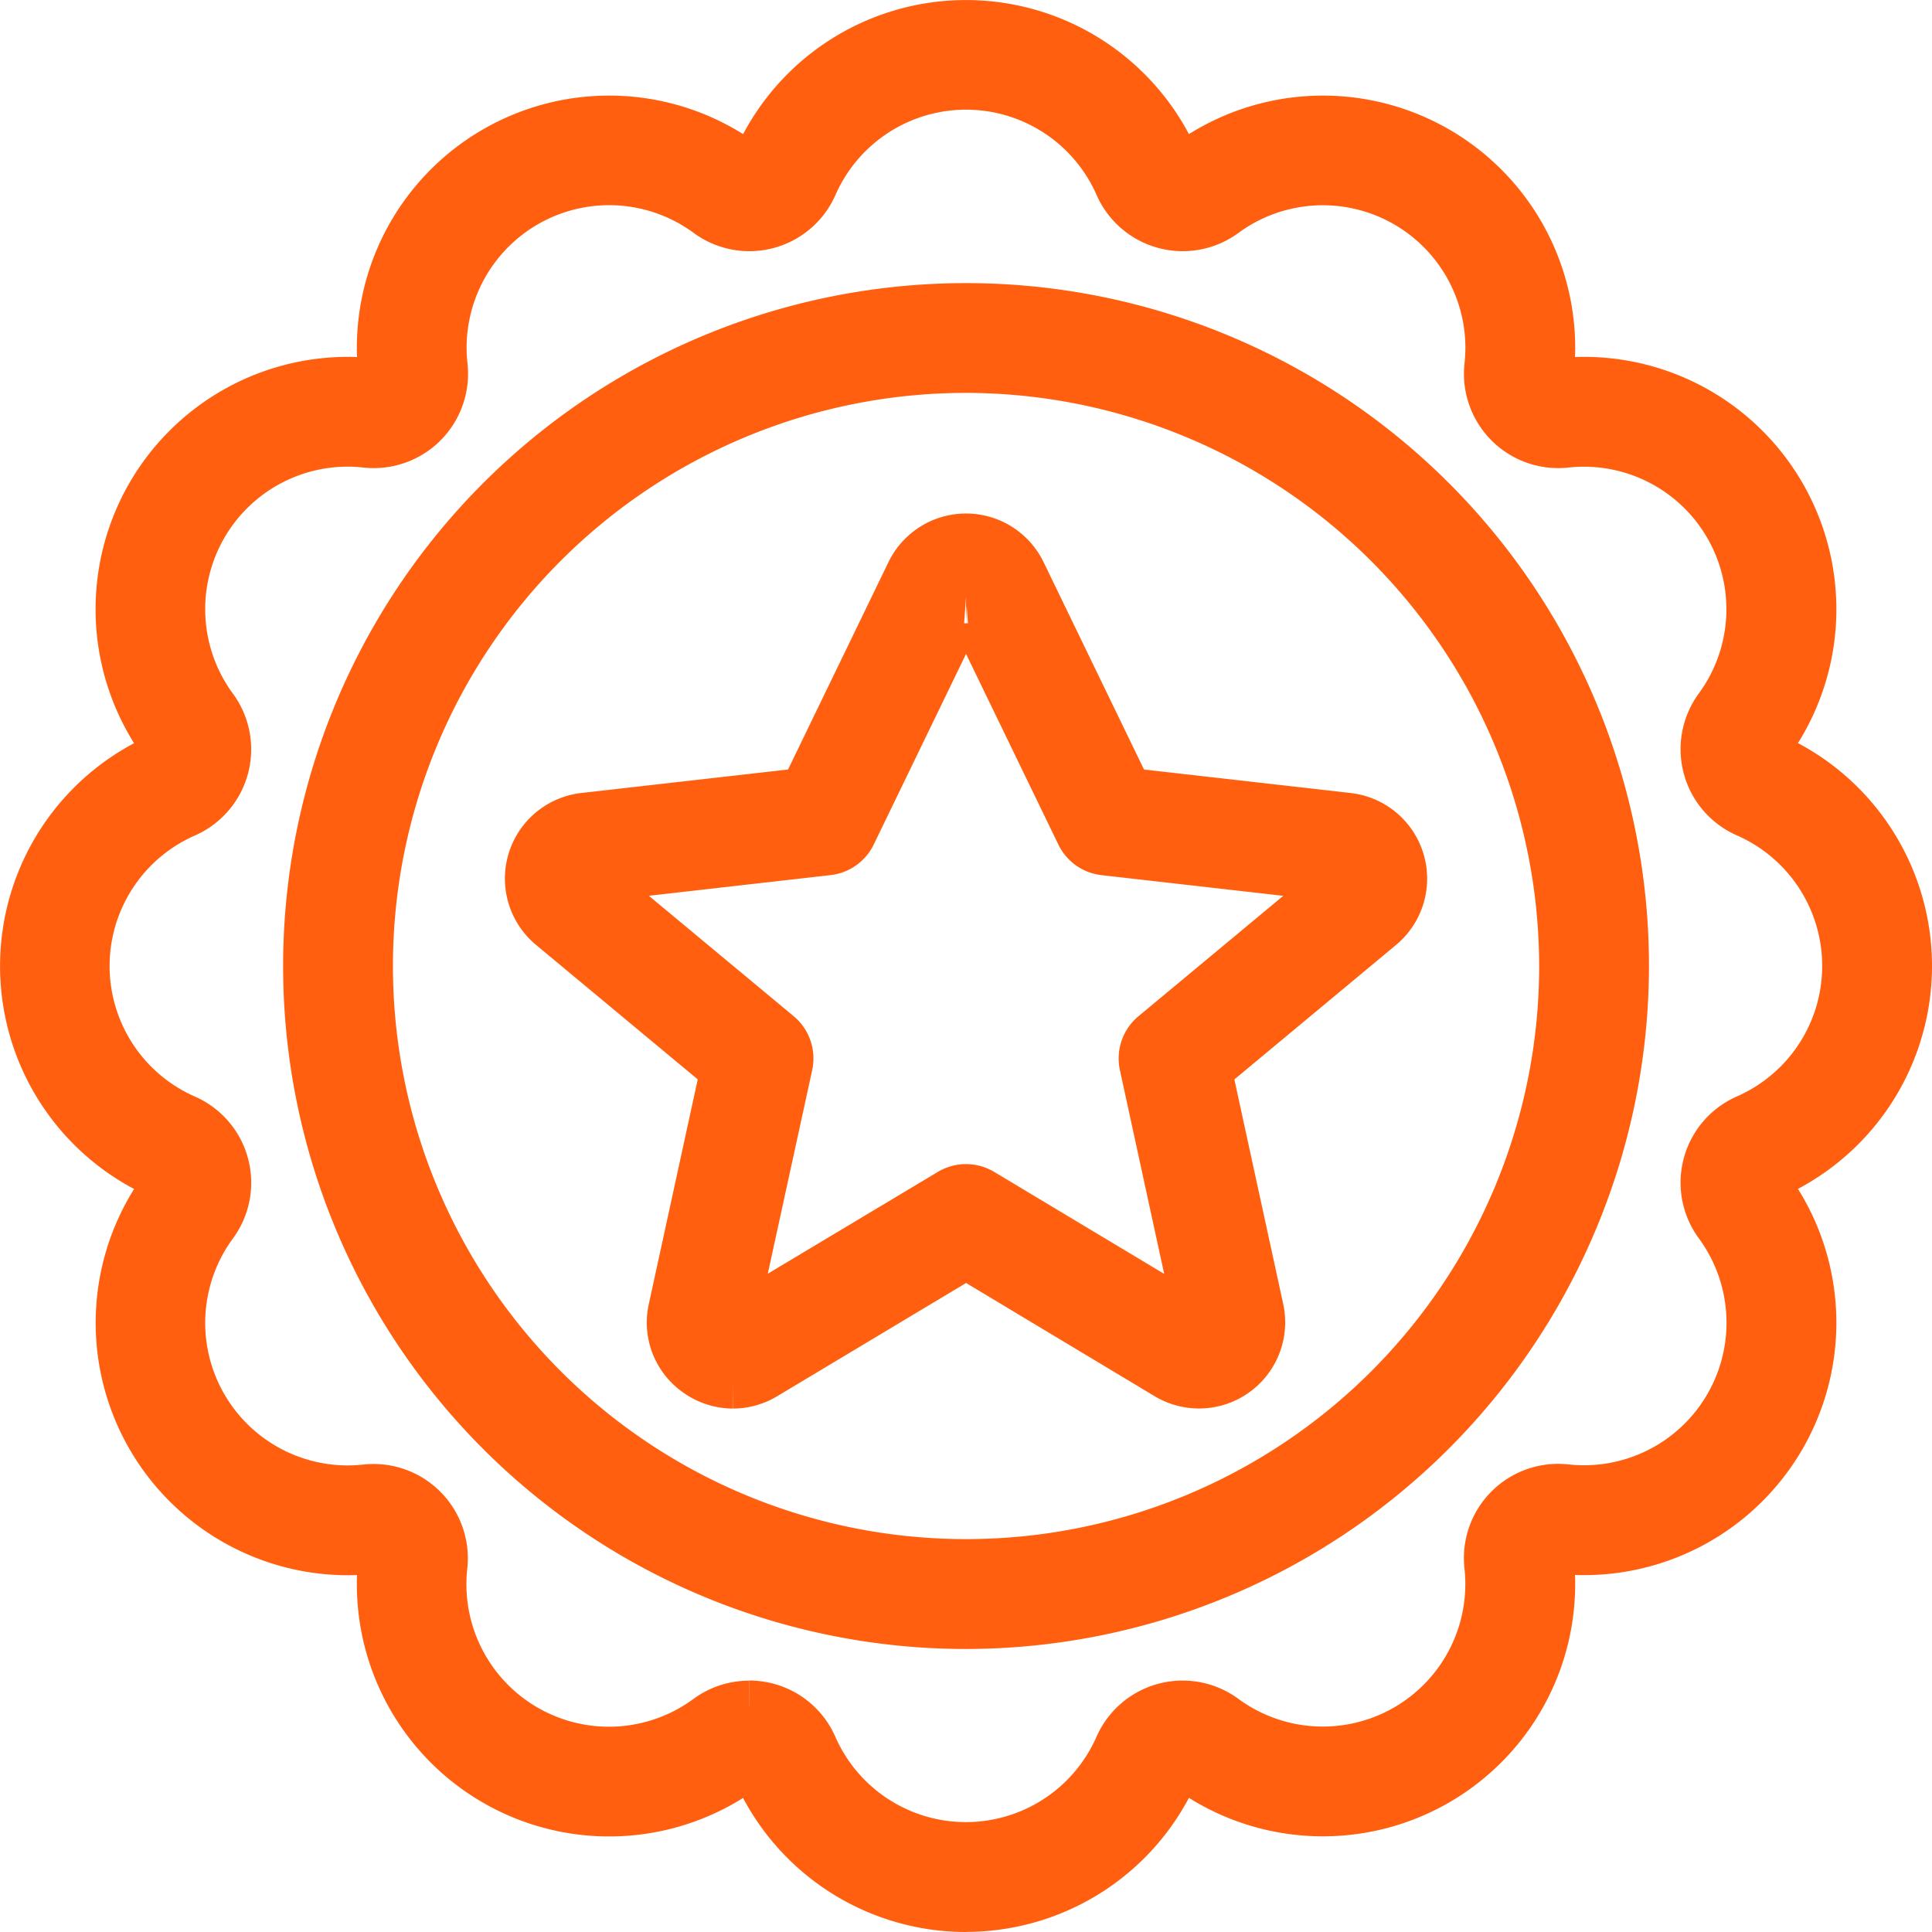
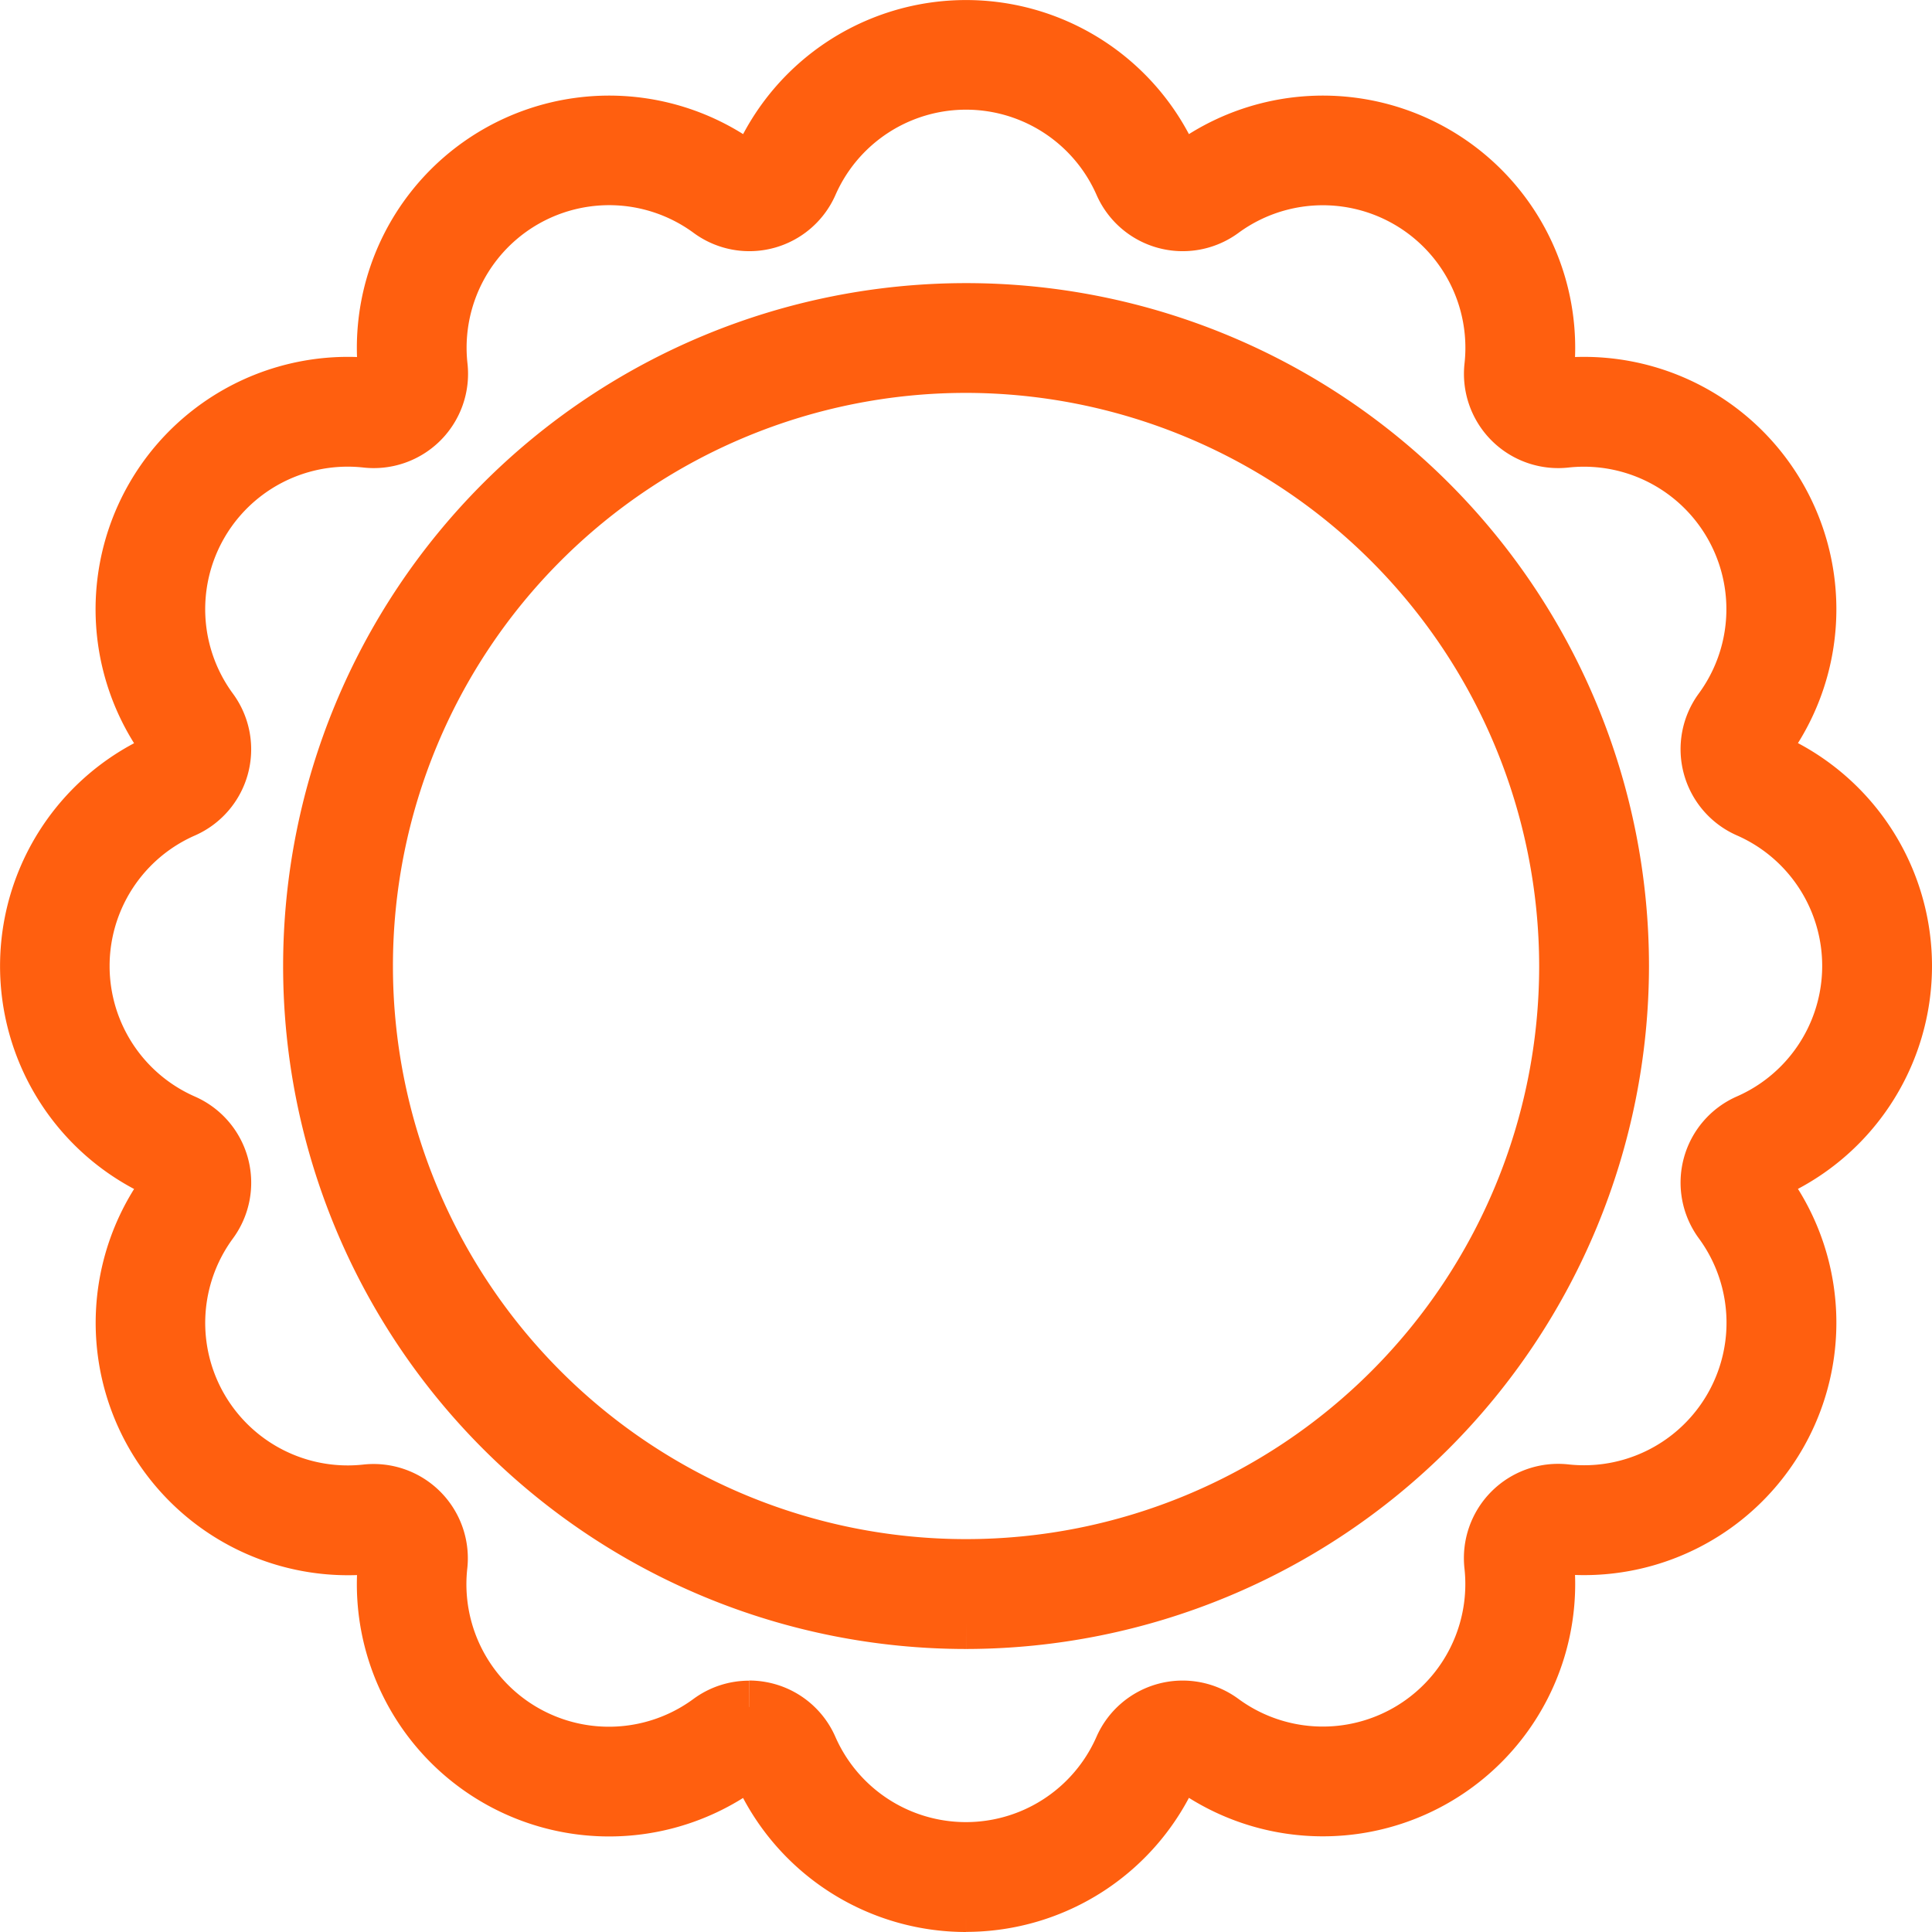
<svg xmlns="http://www.w3.org/2000/svg" width="36.522" height="36.522" viewBox="0 0 36.522 36.522">
  <g id="Gruppe_495" data-name="Gruppe 495" transform="translate(0.5 0.5)">
    <g id="Gruppe_492" data-name="Gruppe 492">
      <path id="Pfad_3239" data-name="Pfad 3239" d="M17.761,35.522a4.272,4.272,0,0,1-3.911-2.554.2.2,0,0,0-.306-.082A4.269,4.269,0,0,1,6.77,28.994a.208.208,0,0,0-.241-.24,4.271,4.271,0,0,1-3.892-6.775.2.2,0,0,0-.082-.306,4.27,4.27,0,0,1,0-7.82.2.2,0,0,0,.114-.134.2.2,0,0,0-.033-.173A4.271,4.271,0,0,1,6.529,6.77a.208.208,0,0,0,.241-.241,4.269,4.269,0,0,1,6.774-3.892.206.206,0,0,0,.174.033.2.2,0,0,0,.133-.114,4.27,4.27,0,0,1,7.821,0,.2.2,0,0,0,.133.114.2.2,0,0,0,.174-.033,4.269,4.269,0,0,1,6.774,3.892.208.208,0,0,0,.241.241,4.271,4.271,0,0,1,3.892,6.775.2.2,0,0,0,.082.306,4.27,4.27,0,0,1,0,7.82.2.2,0,0,0-.082.306,4.271,4.271,0,0,1-3.892,6.775.208.208,0,0,0-.241.24,4.27,4.27,0,0,1-6.775,3.892.2.2,0,0,0-.306.082,4.272,4.272,0,0,1-3.911,2.554m-4.1-3.752a1.3,1.3,0,0,1,.333.044,1.274,1.274,0,0,1,.84.722,3.195,3.195,0,0,0,5.851,0,1.279,1.279,0,0,1,1.928-.517,3.194,3.194,0,0,0,5.069-2.912,1.282,1.282,0,0,1,1.424-1.424,3.194,3.194,0,0,0,2.911-5.068,1.279,1.279,0,0,1,.517-1.928,3.194,3.194,0,0,0,0-5.851,1.28,1.28,0,0,1-.517-1.929A3.194,3.194,0,0,0,29.107,7.84a1.282,1.282,0,0,1-1.424-1.424A3.195,3.195,0,0,0,22.615,3.5a1.279,1.279,0,0,1-1.928-.516,3.195,3.195,0,0,0-5.851,0,1.278,1.278,0,0,1-1.927.516A3.195,3.195,0,0,0,7.839,6.416,1.282,1.282,0,0,1,6.415,7.84,3.194,3.194,0,0,0,3.5,12.908a1.279,1.279,0,0,1-.516,1.928,3.194,3.194,0,0,0,0,5.851A1.279,1.279,0,0,1,3.5,22.616a3.194,3.194,0,0,0,2.911,5.068,1.282,1.282,0,0,1,1.424,1.424,3.194,3.194,0,0,0,5.069,2.912,1.27,1.27,0,0,1,.755-.249" fill="#ff5f0f" stroke="#ff5f0f" stroke-width="1" />
      <path id="Pfad_3240" data-name="Pfad 3240" d="M18.818,31.229A12.41,12.41,0,1,1,31.229,18.818,12.425,12.425,0,0,1,18.818,31.229m0-23.745A11.334,11.334,0,1,0,30.153,18.818,11.348,11.348,0,0,0,18.818,7.484" transform="translate(-1.057 -1.057)" fill="#ff5f0f" stroke="#ff5f0f" stroke-width="1" />
-       <path id="Pfad_3241" data-name="Pfad 3241" d="M15.241,27.544a1.126,1.126,0,0,1-.656-.214,1.114,1.114,0,0,1-.446-1.157l.989-4.542-3.291-2.737a1.129,1.129,0,0,1,.594-1.99l4.181-.475,2.018-4.167a1.129,1.129,0,0,1,2.033,0l2.018,4.168,4.181.475a1.129,1.129,0,0,1,.594,1.99l-3.29,2.737.988,4.542a1.129,1.129,0,0,1-1.684,1.208l-3.822-2.295L15.823,27.38a1.13,1.13,0,0,1-.582.164m.306-.625h0Zm4.1-14.219a.048.048,0,0,0-.048.03l-2.147,4.433a.534.534,0,0,1-.423.3l-4.475.509a.053.053,0,0,0-.028.094l3.542,2.945a.538.538,0,0,1,.182.528L15.19,26.4a.047.047,0,0,0,.021.055.046.046,0,0,0,.058,0L19.369,24a.537.537,0,0,1,.554,0l4.1,2.46a.047.047,0,0,0,.058,0A.048.048,0,0,0,24.1,26.4L23.044,21.54a.538.538,0,0,1,.182-.528l3.542-2.945a.053.053,0,0,0-.028-.094l-4.475-.509a.534.534,0,0,1-.423-.3l-2.147-4.433a.048.048,0,0,0-.048-.03" transform="translate(-1.885 -1.917)" fill="#ff5f0f" stroke="#ff5f0f" stroke-width="1" />
    </g>
  </g>
</svg>